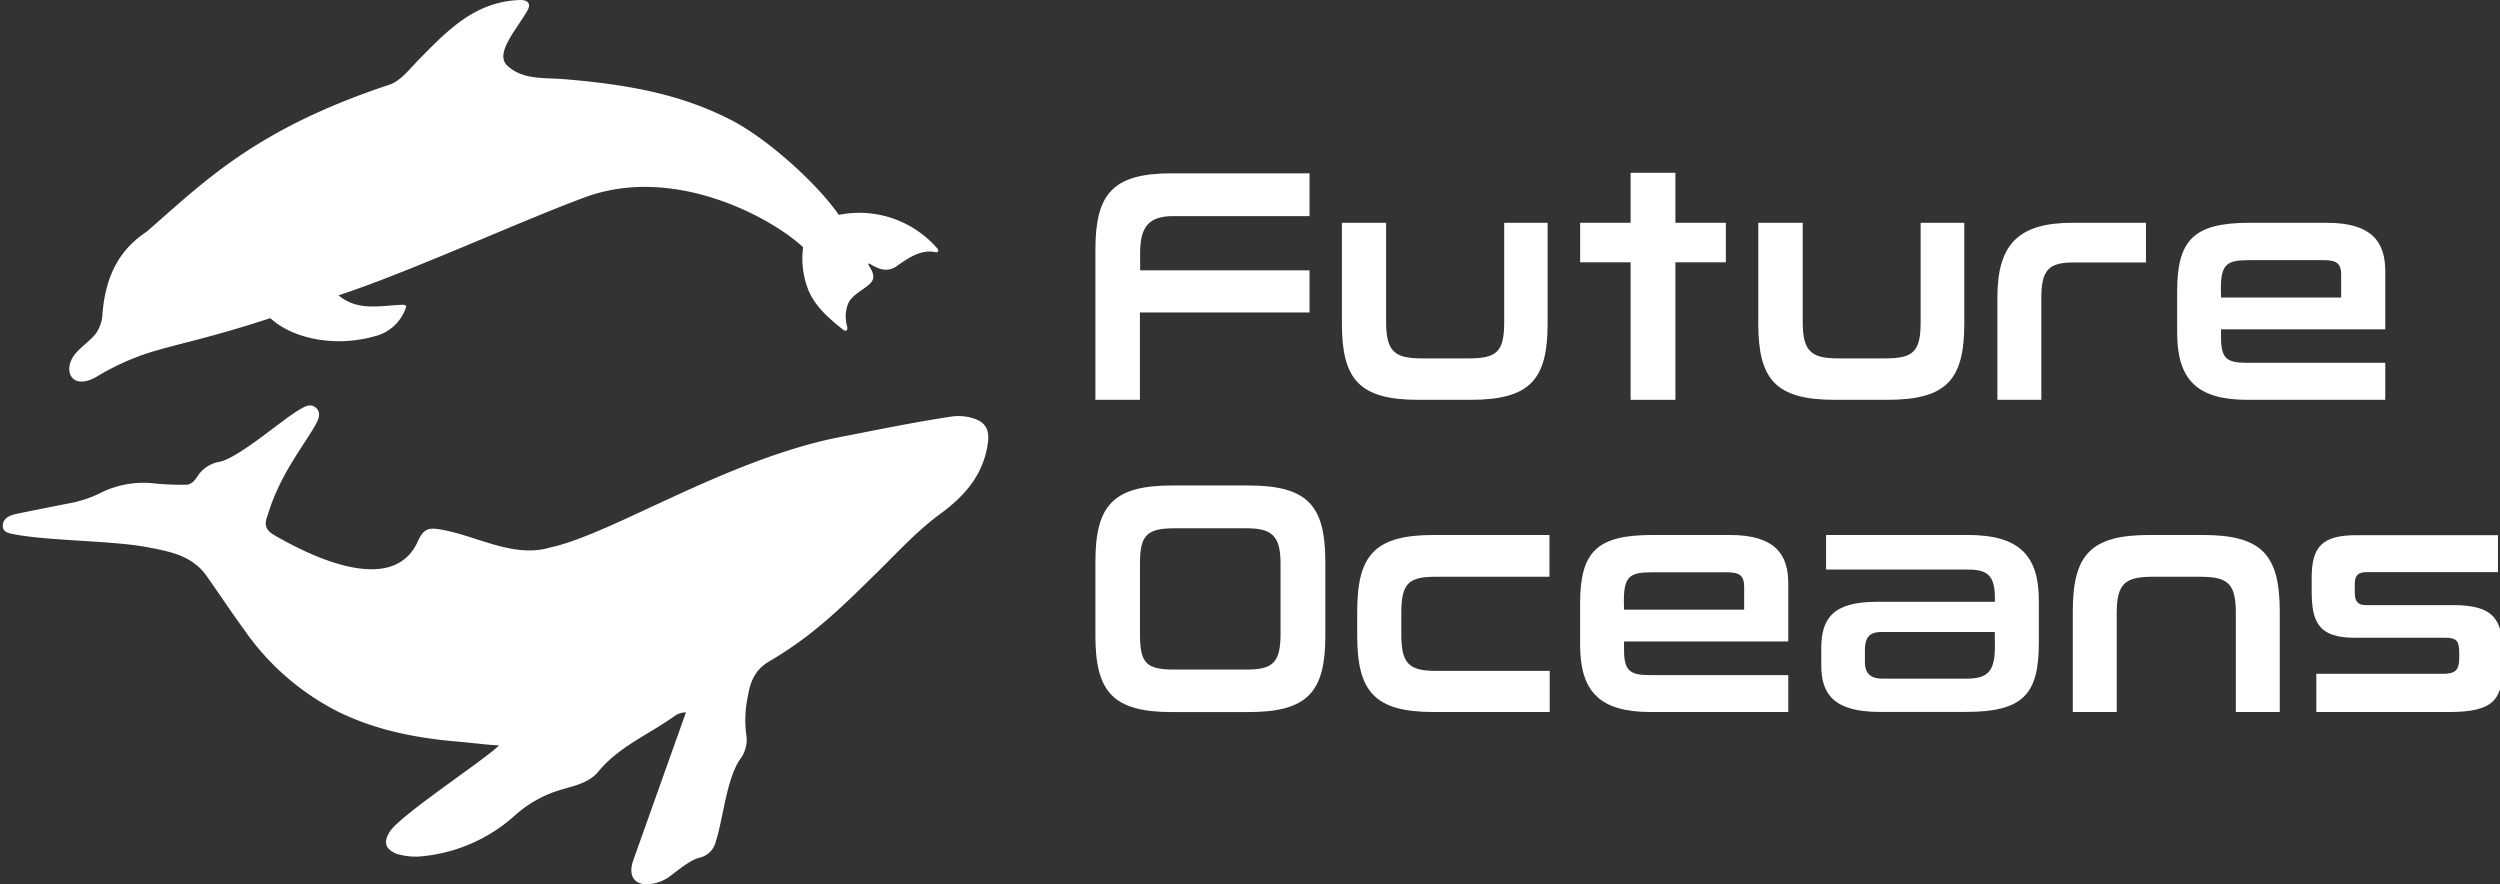
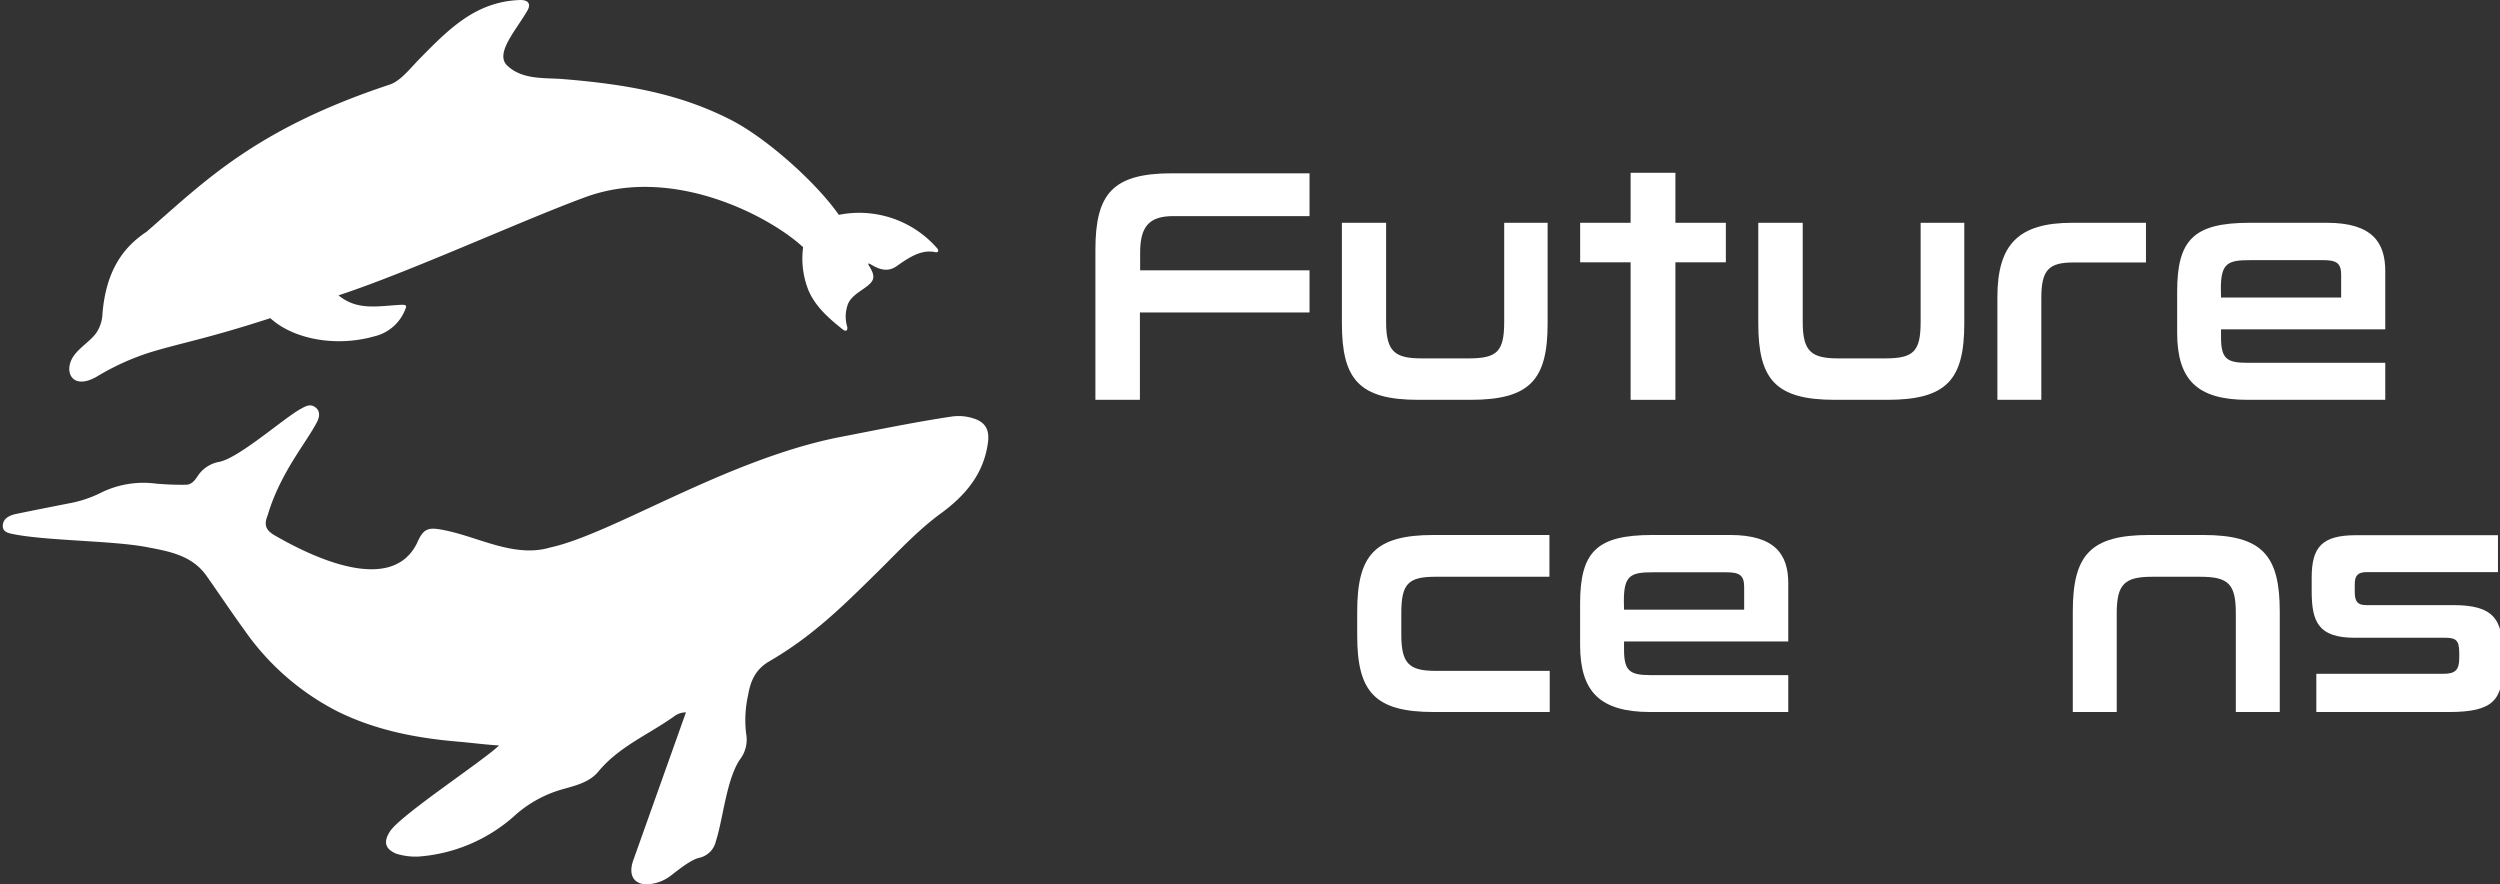
<svg xmlns="http://www.w3.org/2000/svg" id="Layer_1" data-name="Layer 1" viewBox="0 0 441 156">
  <rect x="0" y="0" width="441" height="156" fill="#333333" stroke="none" />
  <defs>
    <style>.cls-1{fill:#fff;}</style>
  </defs>
-   <path class="cls-1" d="M220.22,85.64H206.75c-10.46,0-13.52,3.57-13.52,13.48v13c0,9.92,3.06,13.49,13.52,13.49h13.47c10.5,0,13.57-3.57,13.57-13.49v-13C233.79,89.21,230.72,85.64,220.22,85.64Zm5.67,26.13c0,5.13-1.36,6.34-6,6.34h-12.8c-5,0-6-1.21-6-6.34V99.52c0-4.89,1-6.33,6-6.33h12.8c4.62,0,6,1.44,6,6.33Z" />
  <path class="cls-1" d="M252.93,125.6c-10.45,0-13.52-3.57-13.52-13.49v-4.2c0-10,3.07-13.54,13.52-13.54h20.39v7.37H253.19c-4.88,0-6,1.33-6,6.46v3.68c0,5,1.2,6.46,6,6.46h20.18v7.26Z" />
  <path class="cls-1" d="M315.45,113.15V102.89c0-5-2.24-8.52-10.3-8.52H291.52c-9.93,0-12.79,3-12.79,12.16v7.2c0,8.3,3.49,11.87,12.43,11.87h24.29v-6.51H291.16c-3.64,0-4.68-.7-4.68-4.5v-1.44Zm-29-7.2c0-4.5,1.25-5,5.15-5h12.9c2.34,0,3.17.52,3.17,2.6v4H286.48Z" />
-   <path class="cls-1" d="M347.12,94.37h-25v6.1h25c3.43,0,4.78,1,4.78,5v.69H331.05c-7.8,0-9.78,3-9.78,8.24v2.94c0,5.07,2.18,8.24,10.3,8.24h15.24c10,0,12.84-3.06,12.84-12.1v-7.61C359.65,97.94,356.12,94.37,347.12,94.37Zm4.78,19.76c0,4.67-1.56,5.59-5.2,5.59H332.14c-2,0-3.17-.75-3.17-2.94v-2.13c0-2.48,1.09-3.17,2.91-3.17h20Z" />
  <path class="cls-1" d="M394.4,125.6V108.2c0-5.19-1.3-6.46-6.29-6.46h-8.43c-4.89,0-6.29,1.27-6.29,6.46v17.4h-7.75V107.91c0-10,3.07-13.54,13.52-13.54h9.41c10.51,0,13.58,3.57,13.58,13.54V125.6Z" />
  <path class="cls-1" d="M441.49,117.3c0,6.17-1.62,8.3-9.52,8.3H408.6v-6.74H431c2.08,0,2.81-.64,2.81-2.77v-1c0-2.3-.73-2.59-2.6-2.59H415.38c-6.4,0-7.6-2.77-7.6-8.24v-2.36c0-5.42,1.82-7.49,7.86-7.49h25v6.51H417.51c-1.51,0-2.13.52-2.13,2.13v1.44c0,1.73.62,2.25,2,2.25h15.29c7.23,0,8.85,2.42,8.85,9Z" />
  <path class="cls-1" d="M201.08,55.12V70.53h-7.85V44.06c0-9.91,3.07-13.49,13.52-13.49H231v7.55H207c-4.32,0-5.88,1.85-5.88,6.46v3.11H231v7.43Z" />
  <path class="cls-1" d="M250.23,70.53c-10.45,0-13.52-3.57-13.52-13.48V39.3h7.8V56.82c0,5.3,1.61,6.4,6.34,6.4H259c5,0,6.34-1.1,6.34-6.4V39.3H273V57.05c0,9.91-3.07,13.48-13.63,13.48Z" />
  <polygon class="cls-1" points="287.64 70.53 287.64 46.27 278.74 46.27 278.74 39.3 287.64 39.3 287.64 30.48 295.54 30.48 295.54 39.3 304.44 39.3 304.44 46.27 295.54 46.27 295.54 70.53 287.64 70.53" />
  <path class="cls-1" d="M323.68,70.53c-10.45,0-13.52-3.57-13.52-13.48V39.3H318V56.82c0,5.3,1.61,6.4,6.35,6.4h8.11c5,0,6.34-1.1,6.34-6.4V39.3h7.7V57.05c0,9.91-3.07,13.48-13.62,13.48Z" />
  <path class="cls-1" d="M420.76,58.09V47.83c0-5-2.23-8.53-10.3-8.53H396.84c-9.94,0-12.79,3.06-12.79,12.16v7.2c0,8.3,3.48,11.87,12.42,11.87h24.29V64H396.47c-3.64,0-4.68-.69-4.68-4.49V58.09Zm-29-7.2c0-4.5,1.25-5,5.15-5h12.9c2.34,0,3.17.52,3.17,2.59v4H391.79Z" />
  <path class="cls-1" d="M352.34,70.53V52.44c0-9.33,3.7-13.14,13.21-13.14h13v7H365.76c-4.31,0-5.67,1.26-5.67,6.22v18Z" />
  <path class="cls-1" d="M47.67,56.13C36.32,59.81,32,60.46,26.35,62.2A43.8,43.8,0,0,0,17,66.48c-4.39,2.47-5.9-1.11-3.92-3.81,1.13-1.53,3.11-2.69,4-4.09a6.53,6.53,0,0,0,1-3.29c.63-7.61,3.71-11.72,7.78-14.41,10.34-9,19.26-18.12,42.86-25.95,1.73-.57,3.14-2.27,5-4.26C79,5.31,83.78.25,91.8,0c1.41,0,1.88.72,1.26,1.82-2,3.5-5.85,7.62-3.57,9.76,2.7,2.54,6.51,2.1,9.93,2.38,11.56.95,20.74,2.69,29.55,7.21,6.26,3.21,15,11,19,16.73a18.23,18.23,0,0,1,17.38,5.94c.26.31.22.77-.37.64-2.38-.51-4.54.85-6.78,2.45-1.52,1.08-3,.69-4.6-.3-.4-.25-.56-.17-.31.24.52.87,1,1.72.64,2.53-.66,1.45-3.74,2.3-4.42,4.43a6.31,6.31,0,0,0-.06,3.82c.12.61-.2.93-.78.47-2.36-1.89-4.72-3.9-6-6.77a15.11,15.11,0,0,1-1-7.74C136,38.32,119,29.14,103.5,34.69c-11,4-31.22,13.29-43.79,17.41,3.41,2.79,7,1.85,11.25,1.66.93,0,.67.44.57.7A7.74,7.74,0,0,1,66,59.34c-6.54,1.86-14.12.61-18.31-3.21" />
  <path class="cls-1" d="M121,125.66a3.47,3.47,0,0,0-2.16.76c-4.48,3.18-9.69,5.3-13.32,9.72-1.66,2-4.37,2.51-6.72,3.21a21.25,21.25,0,0,0-8.26,4.75,28.52,28.52,0,0,1-16.75,7,11.46,11.46,0,0,1-3.9-.51c-2-.85-2.27-2.11-1.1-3.93,1.9-2.91,16.3-12.35,19.25-15.16-2.6-.16-4.93-.48-7.29-.68-7.32-.62-14.42-2-21.08-5.26a44.85,44.85,0,0,1-16.52-14.36c-2.3-3.16-4.46-6.42-6.72-9.62-2.58-3.65-6.61-4.32-10.58-5.08C20,95.38,8.42,95.4,2.56,94.26c-.91-.18-2.1-.33-2.07-1.52s1-1.72,2-2c1.29-.3,8.28-1.67,9.58-1.93a20.91,20.91,0,0,0,5.53-1.79,16.92,16.92,0,0,1,9.91-1.71,51.36,51.36,0,0,0,5.27.2c1,0,1.59-.77,2.06-1.49a5.77,5.77,0,0,1,3.83-2.55c3.42-.64,11.35-7.66,14.32-9.31.87-.48,1.71-1,2.63-.32s.75,1.72.31,2.58c-1.83,3.59-6.48,8.93-8.72,16.49-.65,1.59-.4,2.58,1.21,3.51C55,98.23,69,105,73.55,95.83c1.2-2.77,2.07-2.87,5-2.27,6,1.22,12.27,4.9,18.57,3,10.83-2.36,30.7-15.29,50.47-19.35,6.75-1.3,13.48-2.71,20.28-3.73a8.49,8.49,0,0,1,3.73.29c2.26.66,3,2.08,2.66,4.4-.76,5.48-4,9.24-8.24,12.36-4,2.91-7.35,6.53-10.85,10-6.44,6.33-11.65,11.58-19.47,16.13-2.41,1.4-3.31,3.45-3.73,5.93a20.32,20.32,0,0,0-.36,6.78,5.73,5.73,0,0,1-.91,4.36c-2.53,3.39-3.14,10.78-4.42,14.66a3.85,3.85,0,0,1-2.9,2.92c-1.56.33-3.93,2.31-5.06,3.16a7.25,7.25,0,0,1-3.24,1.42c-2.9.53-4.37-1.12-3.42-4C112.13,150.57,120.73,126.44,121,125.66Z" />
</svg>